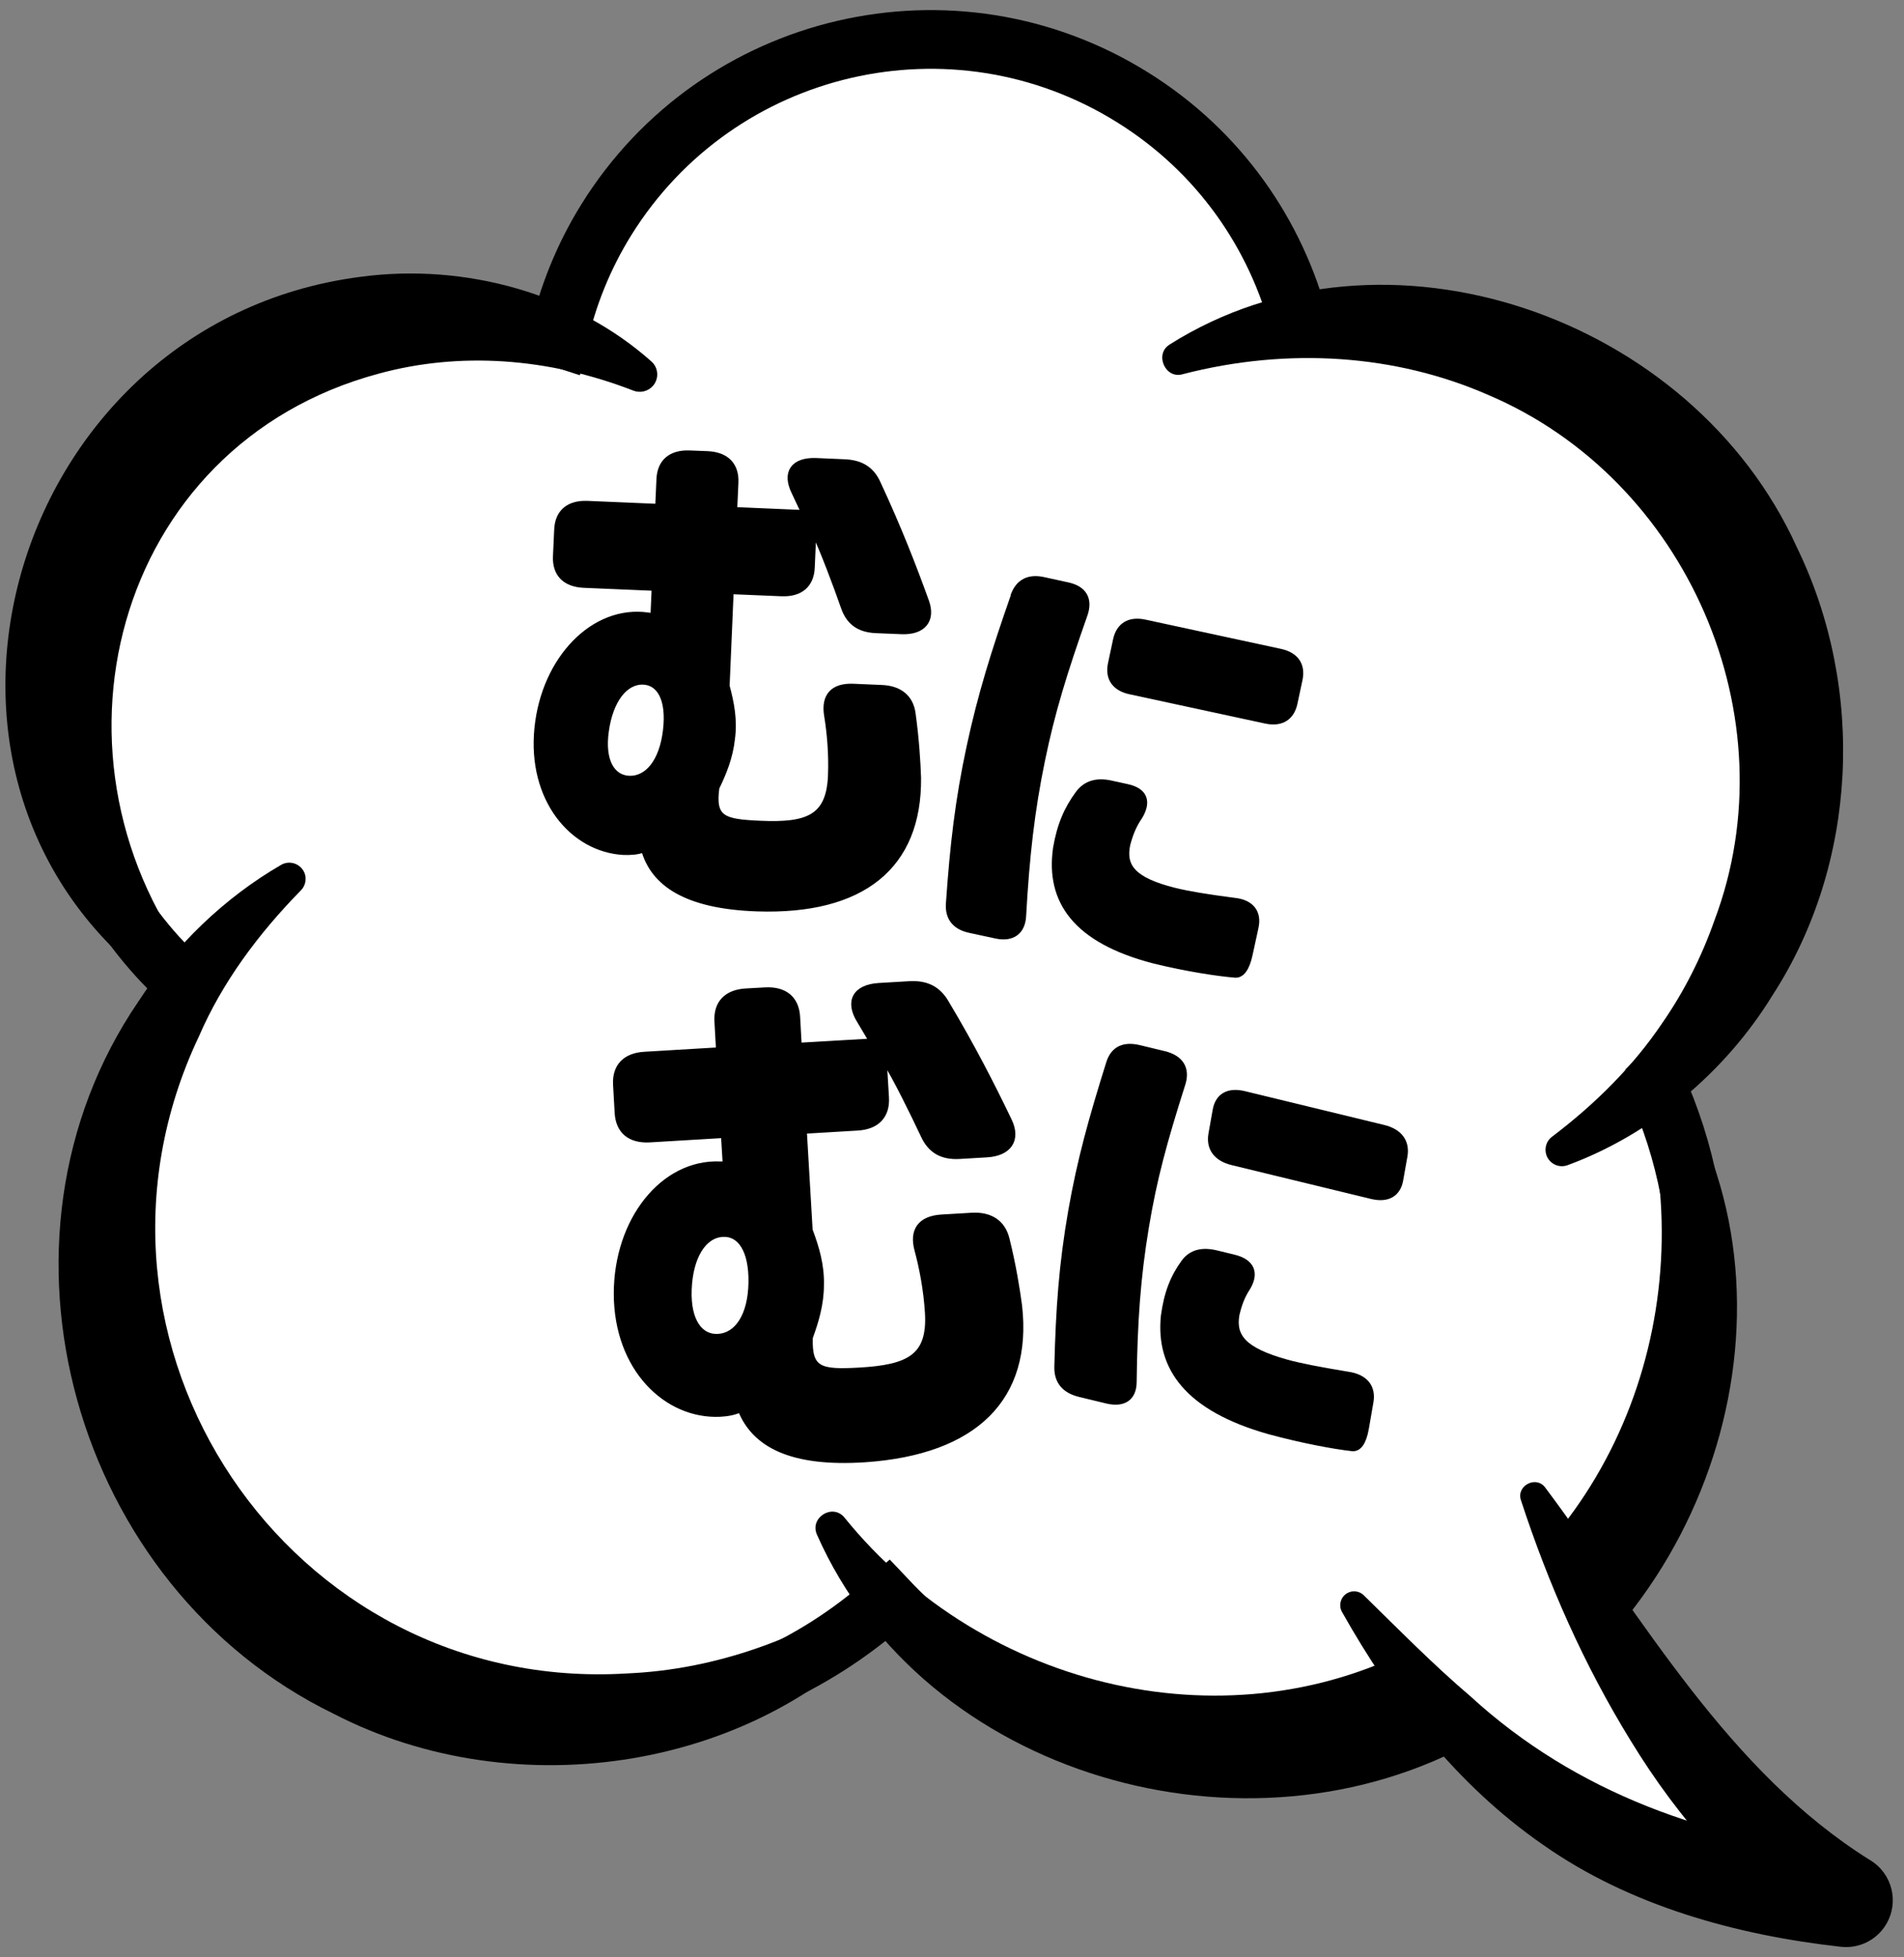
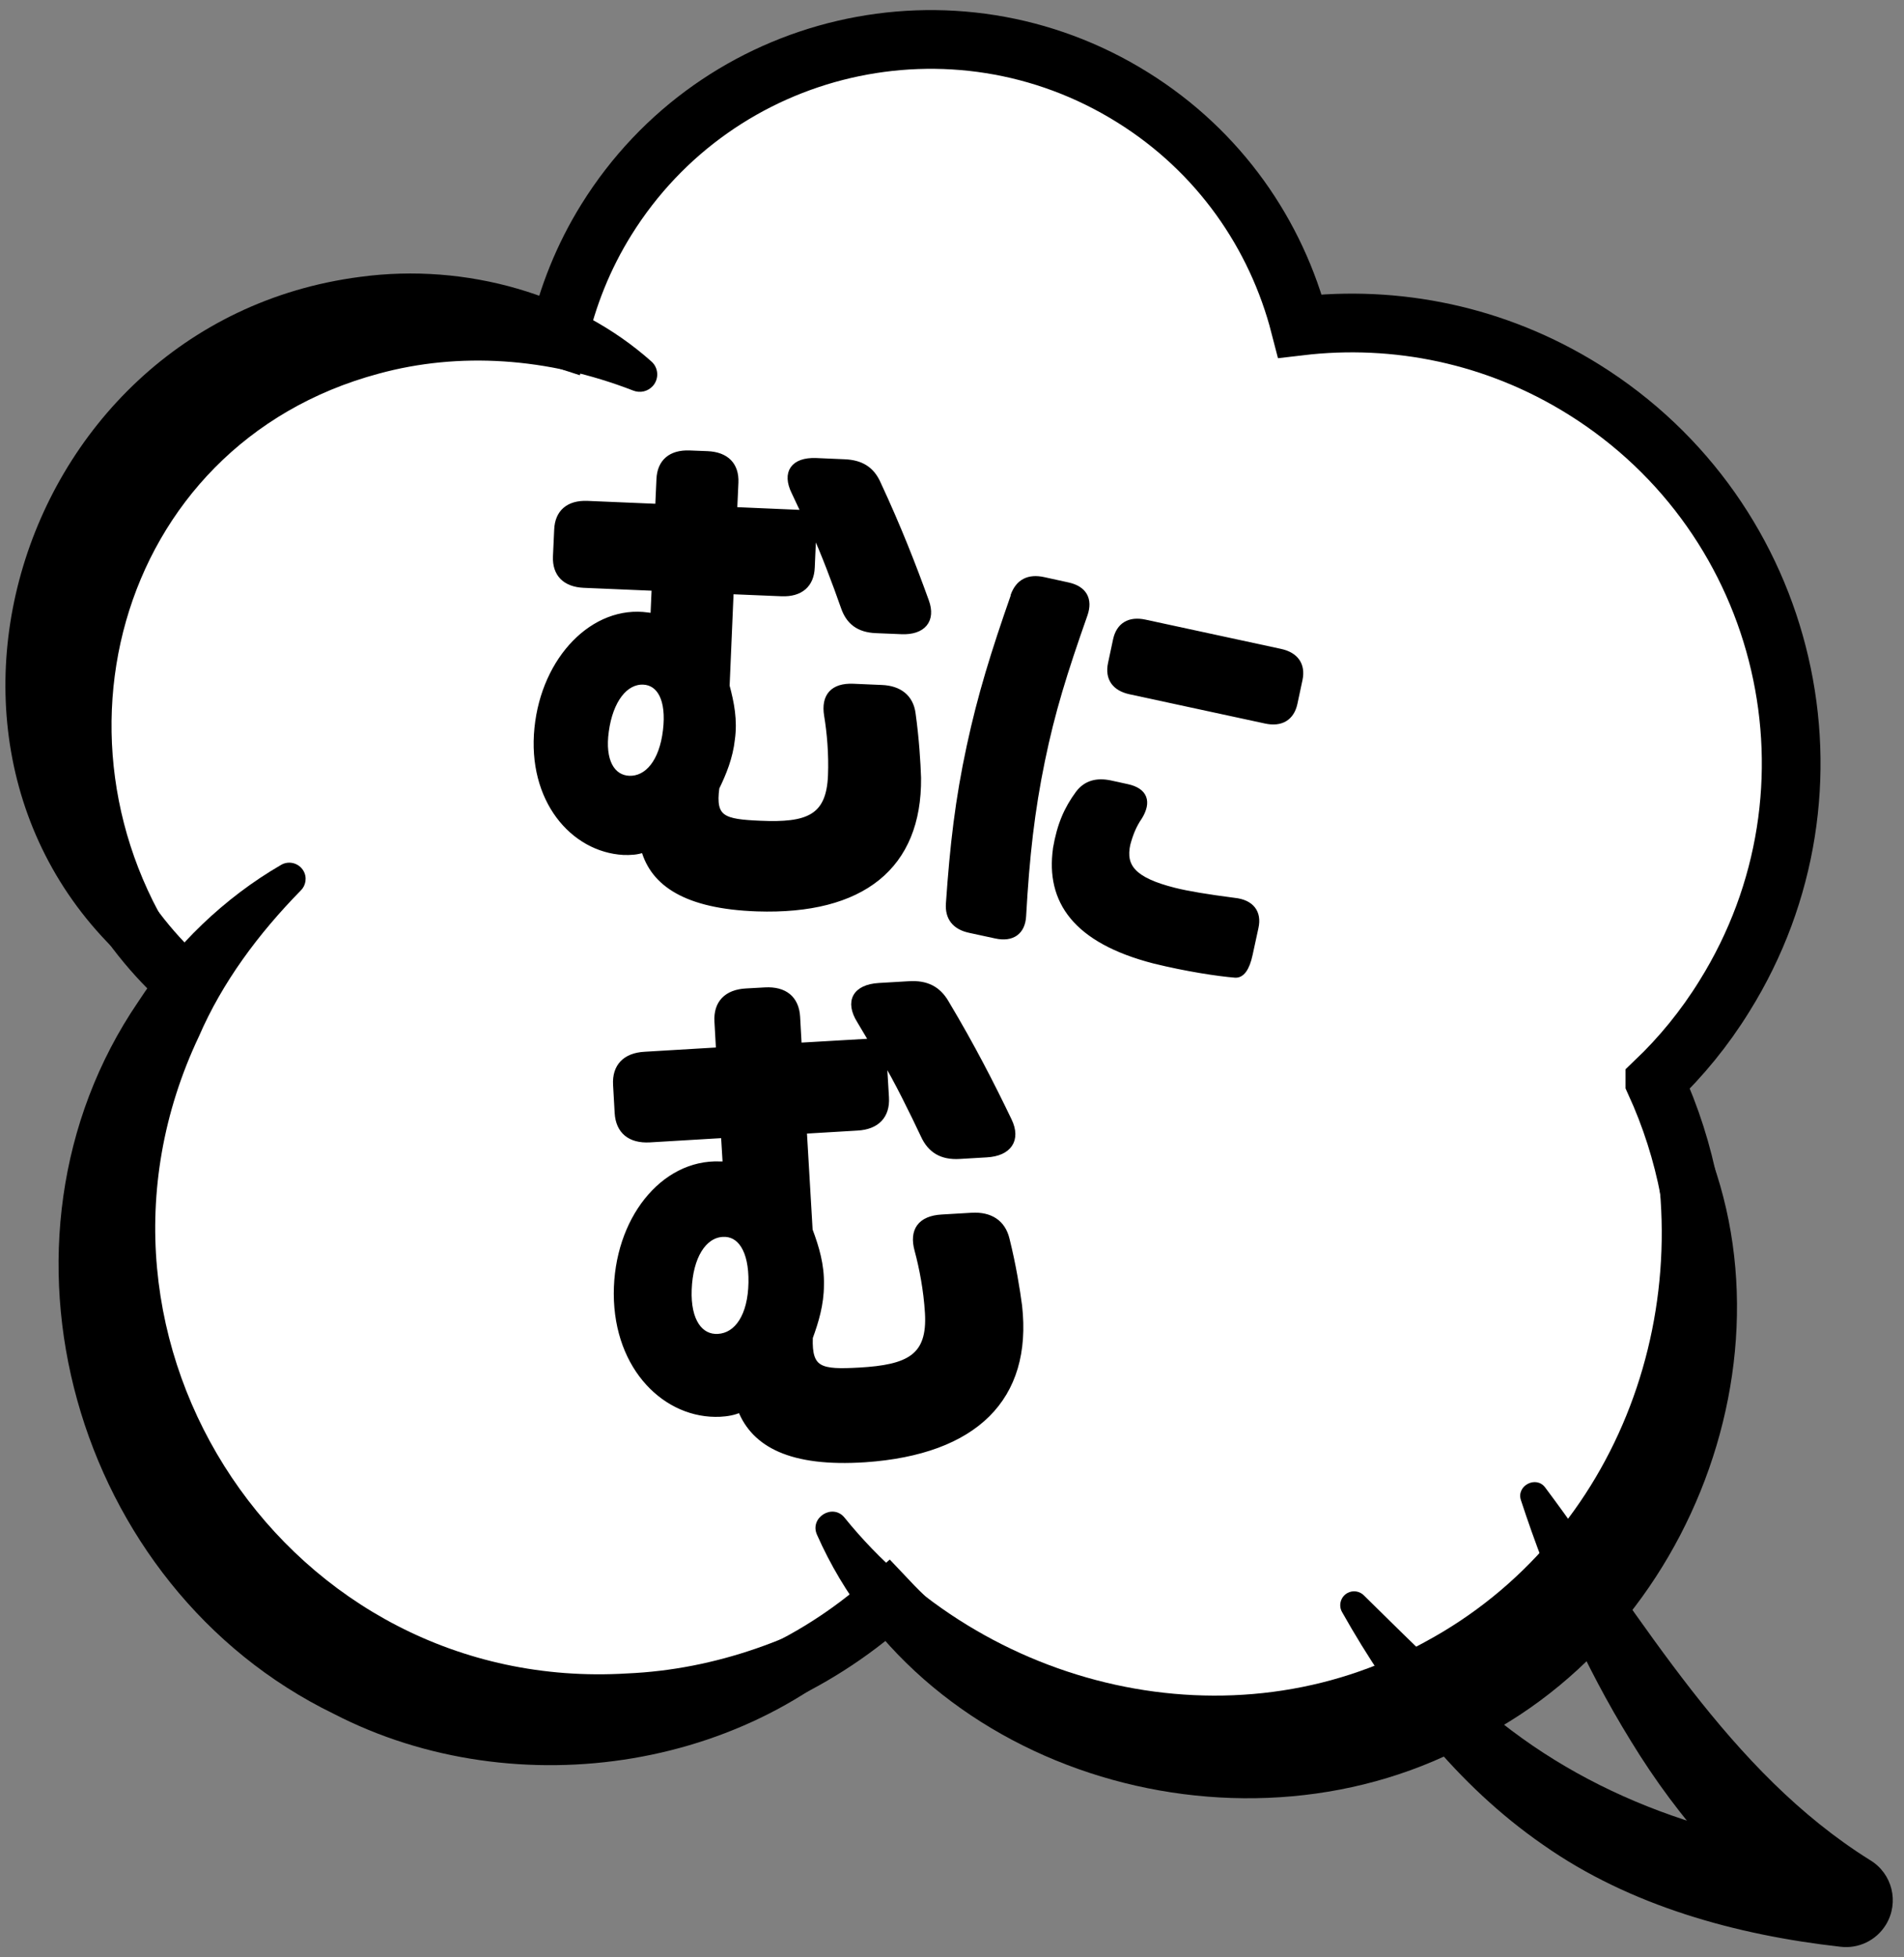
<svg xmlns="http://www.w3.org/2000/svg" id="_レイヤー_1" data-name="レイヤー 1" version="1.1" viewBox="0 0 108 111">
  <rect x="0" y="0" width="108" height="111" fill="#808080" stroke="none" />
  <defs>
    <style>
      .cls-1 {
        stroke-miterlimit: 10;
        stroke-width: 3.33px;
      }

      .cls-1, .cls-2 {
        stroke: #000;
      }

      .cls-1, .cls-3 {
        fill: #fff;
      }

      .cls-4, .cls-2 {
        fill: #000;
      }

      .cls-4, .cls-3 {
        stroke-width: 0px;
      }

      .cls-2 {
        stroke-linecap: round;
        stroke-linejoin: round;
        stroke-width: .31px;
      }
    </style>
  </defs>
  <g>
    <path class="cls-1" d="M93.87,61.35c1.49-1.42,2.82-3.04,3.95-4.87,7.29-11.7,3.72-27.09-7.98-34.39-5-3.12-10.67-4.24-16.1-3.6-1.34-5.2-4.58-9.91-9.5-12.97-10.15-6.33-23.51-3.23-29.84,6.93-1.32,2.12-2.21,4.38-2.73,6.68-9.25-3.02-19.71.49-25.09,9.12-5.69,9.12-3.74,20.82,4.08,27.69-.2.3-.4.59-.59.9-7.77,12.47-3.96,28.88,8.51,36.65,10.27,6.4,23.2,4.94,31.79-2.73,1.53,1.62,3.29,3.07,5.26,4.3,12.47,7.77,28.88,3.96,36.65-8.51,4.91-7.88,5.19-17.34,1.59-25.19Z" />
    <path class="cls-4" d="M10.01,56.68C-7.41,45.24.18,18.32,20.44,15.7c6.01-.81,12.25,1,16.51,4.8.41.36.44.99.08,1.39-.29.32-.73.41-1.11.26-4.87-1.89-9.9-2.2-14.44-.96C6.39,25.24,1.75,43.2,11.3,55.22c.68.83-.38,2.03-1.28,1.46h0Z" />
    <path class="cls-4" d="M50.87,91.56c-7.68,8.86-21.57,10.99-31.94,5.63-14.75-7.17-20.35-26.8-11.09-40.38,2.08-3.2,4.89-5.9,8.1-7.76.44-.26,1.01-.11,1.27.33.22.37.14.84-.15,1.12-2.42,2.47-4.45,5.21-5.77,8.26-8.25,17.39,5.11,37.31,24.28,36.14,5.04-.22,9.75-1.96,14.08-4.73.87-.61,1.93.59,1.22,1.38h0Z" />
    <path class="cls-4" d="M94.72,60.98c8.22,12.59,2.47,30.86-10.92,37.67-13.06,7.36-31.4,2.09-37.46-11.62-.43-.97.89-1.79,1.56-.97,7.94,9.82,22.02,13.1,32.92,7.06,11.05-5.94,15.91-19.26,12.22-31.37-.32-1,1.12-1.66,1.67-.77h0Z" />
-     <path class="cls-4" d="M66.34,19.54c12.18-7.69,29.63-1.63,35.58,11.49,3.92,8.05,3.45,17.98-1.39,25.43-2.67,4.35-6.9,7.89-11.62,9.62-.48.17-1.01-.07-1.19-.56-.14-.4,0-.83.32-1.06,2.47-1.87,4.61-4.01,6.26-6.46,1.24-1.79,2.23-3.76,2.95-5.81,4.34-11.5-1.55-25.01-12.85-29.8-5.21-2.28-11.31-2.72-17.31-1.17-1,.3-1.63-1.16-.73-1.69h0Z" />
  </g>
  <g>
-     <path class="cls-3" d="M86.96,84.71c4.8,9.33,10.03,18.4,17.72,23.04-13.24-1.46-20.06-6.37-27.94-16.82" />
    <path class="cls-4" d="M87.65,84.36c5.58,7.46,10.39,16.11,18.43,21.13,1.26.76,1.66,2.39.9,3.65-.56.92-1.58,1.38-2.58,1.26-5.88-.66-11.94-2.31-16.87-5.78-4.9-3.39-8.55-8.13-11.41-13.21-.21-.38-.07-.86.31-1.07.31-.17.69-.11.93.13,2.02,1.98,3.97,3.96,6.05,5.73,5.99,5.49,13.57,8.17,21.57,8.92,0,0-1.67,4.92-1.67,4.92-4.56-2.78-8.09-6.87-10.81-11.32-2.65-4.3-4.67-8.88-6.23-13.65-.27-.82.87-1.41,1.38-.71h0Z" />
  </g>
  <path class="cls-2" d="M36.5,48.19c-.37.14-.77.15-1.13.14-2.88-.16-5.31-2.99-4.9-7.04.4-3.95,3.22-6.84,6.28-6.4l.3.04.07-1.58-4.01-.17c-1.06-.05-1.63-.63-1.59-1.62l.07-1.52c.04-.99.66-1.52,1.72-1.48l4.01.17.07-1.55c.04-.99.66-1.52,1.72-1.48l1.03.04c1.06.05,1.63.63,1.59,1.62l-.07,1.55,3.94.17-.55-1.17c-.55-1.11-.05-1.83,1.24-1.78l1.62.07c.93.04,1.54.41,1.9,1.23,1.15,2.47,1.99,4.62,2.73,6.67.39,1.07-.18,1.76-1.4,1.71l-1.46-.06c-.96-.04-1.54-.47-1.83-1.32-.44-1.26-1.16-3.18-1.7-4.33l-.09,2.08c-.04.99-.66,1.52-1.72,1.48l-2.88-.12-.23,5.36c.26.97.45,1.94.3,3.02-.11,1.02-.48,1.93-.88,2.75-.24,1.76.38,1.94,2.47,2.03,2.68.12,3.9-.33,4-2.71.05-1.24-.06-2.45-.22-3.42-.18-1.09.34-1.69,1.5-1.64l1.62.07c.99.04,1.64.54,1.76,1.47.2,1.44.28,2.77.31,3.64.05,5.03-3.18,7.62-9.15,7.42-4.04-.14-5.88-1.43-6.42-3.35ZM35.68,44.15c1.03.04,1.87-.94,2.08-2.73.21-1.76-.35-2.71-1.27-2.75-1.03-.04-1.87,1.04-2.11,2.79-.24,1.7.35,2.65,1.31,2.69Z" />
  <path class="cls-2" d="M57.48,33.77c.28-.77.86-1.08,1.72-.89l1.37.3c.93.2,1.26.81.97,1.66-1.18,3.35-1.85,5.52-2.42,8.28-.59,2.86-.88,5.43-1.07,8.83-.05.9-.63,1.32-1.56,1.12l-1.48-.32c-.85-.18-1.26-.7-1.2-1.52.23-3.31.52-5.86,1.18-8.92.62-2.88,1.37-5.3,2.5-8.53ZM59.88,48.13c.23-1.35.63-2.26,1.28-3.14.44-.58,1.05-.74,1.82-.58l.96.21c1.02.22,1.22.86.7,1.71-.34.49-.53.99-.68,1.55-.27,1.26.31,2.03,2.66,2.62.76.19,1.85.37,3.39.57.98.1,1.41.68,1.22,1.53l-.33,1.52c-.17.8-.46,1.19-.83,1.17-.99-.08-2.77-.35-4.6-.8-4.5-1.16-5.99-3.42-5.59-6.34ZM63.29,36.28c.18-.82.77-1.18,1.65-.99l7.69,1.66c.88.19,1.27.76,1.1,1.58l-.29,1.36c-.18.82-.77,1.18-1.65.99l-7.69-1.66c-.88-.19-1.27-.76-1.1-1.58l.29-1.36Z" />
  <path class="cls-2" d="M42.01,79.93c-.37.18-.79.24-1.17.26-3.02.14-5.86-2.56-5.87-6.82,0-4.17,2.63-7.48,5.87-7.35h.31s-.1-1.64-.1-1.64l-4.2.25c-1.11.06-1.77-.48-1.83-1.52l-.09-1.59c-.06-1.04.53-1.66,1.64-1.72l4.2-.25-.09-1.62c-.06-1.04.53-1.66,1.64-1.72l1.08-.06c1.11-.06,1.77.48,1.83,1.52l.09,1.62,4.13-.24-.69-1.16c-.69-1.1-.25-1.91,1.1-1.99l1.7-.1c.97-.06,1.65.26,2.12,1.08,1.47,2.46,2.57,4.61,3.56,6.67.52,1.08,0,1.86-1.28,1.93l-1.53.09c-1.01.06-1.66-.33-2.05-1.18-.6-1.27-1.54-3.2-2.24-4.33l.13,2.18c.06,1.04-.53,1.66-1.64,1.72l-3.02.18.33,5.62c.37.99.67,1.98.64,3.12,0,1.08-.3,2.07-.63,2.97-.07,1.86.6,1.98,2.79,1.86,2.81-.16,4.03-.76,3.88-3.26-.08-1.3-.32-2.55-.59-3.55-.31-1.12.17-1.8,1.39-1.87l1.7-.1c1.04-.06,1.76.39,1.99,1.35.37,1.48.59,2.87.71,3.77.59,5.24-2.51,8.29-8.75,8.72-4.23.28-6.28-.87-7.06-2.81ZM40.73,75.8c1.08-.06,1.85-1.18,1.88-3.07.03-1.86-.65-2.8-1.62-2.74-1.08.06-1.84,1.28-1.91,3.14-.07,1.8.65,2.73,1.65,2.67Z" />
-   <path class="cls-2" d="M62.91,60.25c.25-.76.83-1.04,1.71-.83l1.41.34c.96.23,1.32.85,1.06,1.69-1.05,3.3-1.63,5.43-2.08,8.16-.47,2.83-.65,5.38-.69,8.77-.01.9-.58,1.29-1.54,1.06l-1.53-.37c-.88-.21-1.31-.74-1.29-1.56.08-3.29.26-5.82.79-8.85.5-2.85,1.16-5.23,2.16-8.41ZM66,74.65c.18-1.34.54-2.23,1.16-3.08.42-.56,1.04-.7,1.83-.51l.99.24c1.04.25,1.29.9.79,1.73-.32.48-.49.97-.62,1.52-.22,1.25.41,2.03,2.82,2.7.79.22,1.9.43,3.47.69,1.01.14,1.46.73,1.31,1.57l-.26,1.5c-.14.79-.41,1.17-.79,1.13-1.01-.11-2.84-.45-4.72-.96-4.63-1.31-6.26-3.62-5.98-6.52ZM68.94,62.96c.14-.81.73-1.15,1.64-.93l7.91,1.92c.9.22,1.33.8,1.19,1.61l-.24,1.35c-.14.81-.73,1.15-1.64.93l-7.91-1.92c-.9-.22-1.33-.8-1.19-1.61l.24-1.35Z" />
</svg>